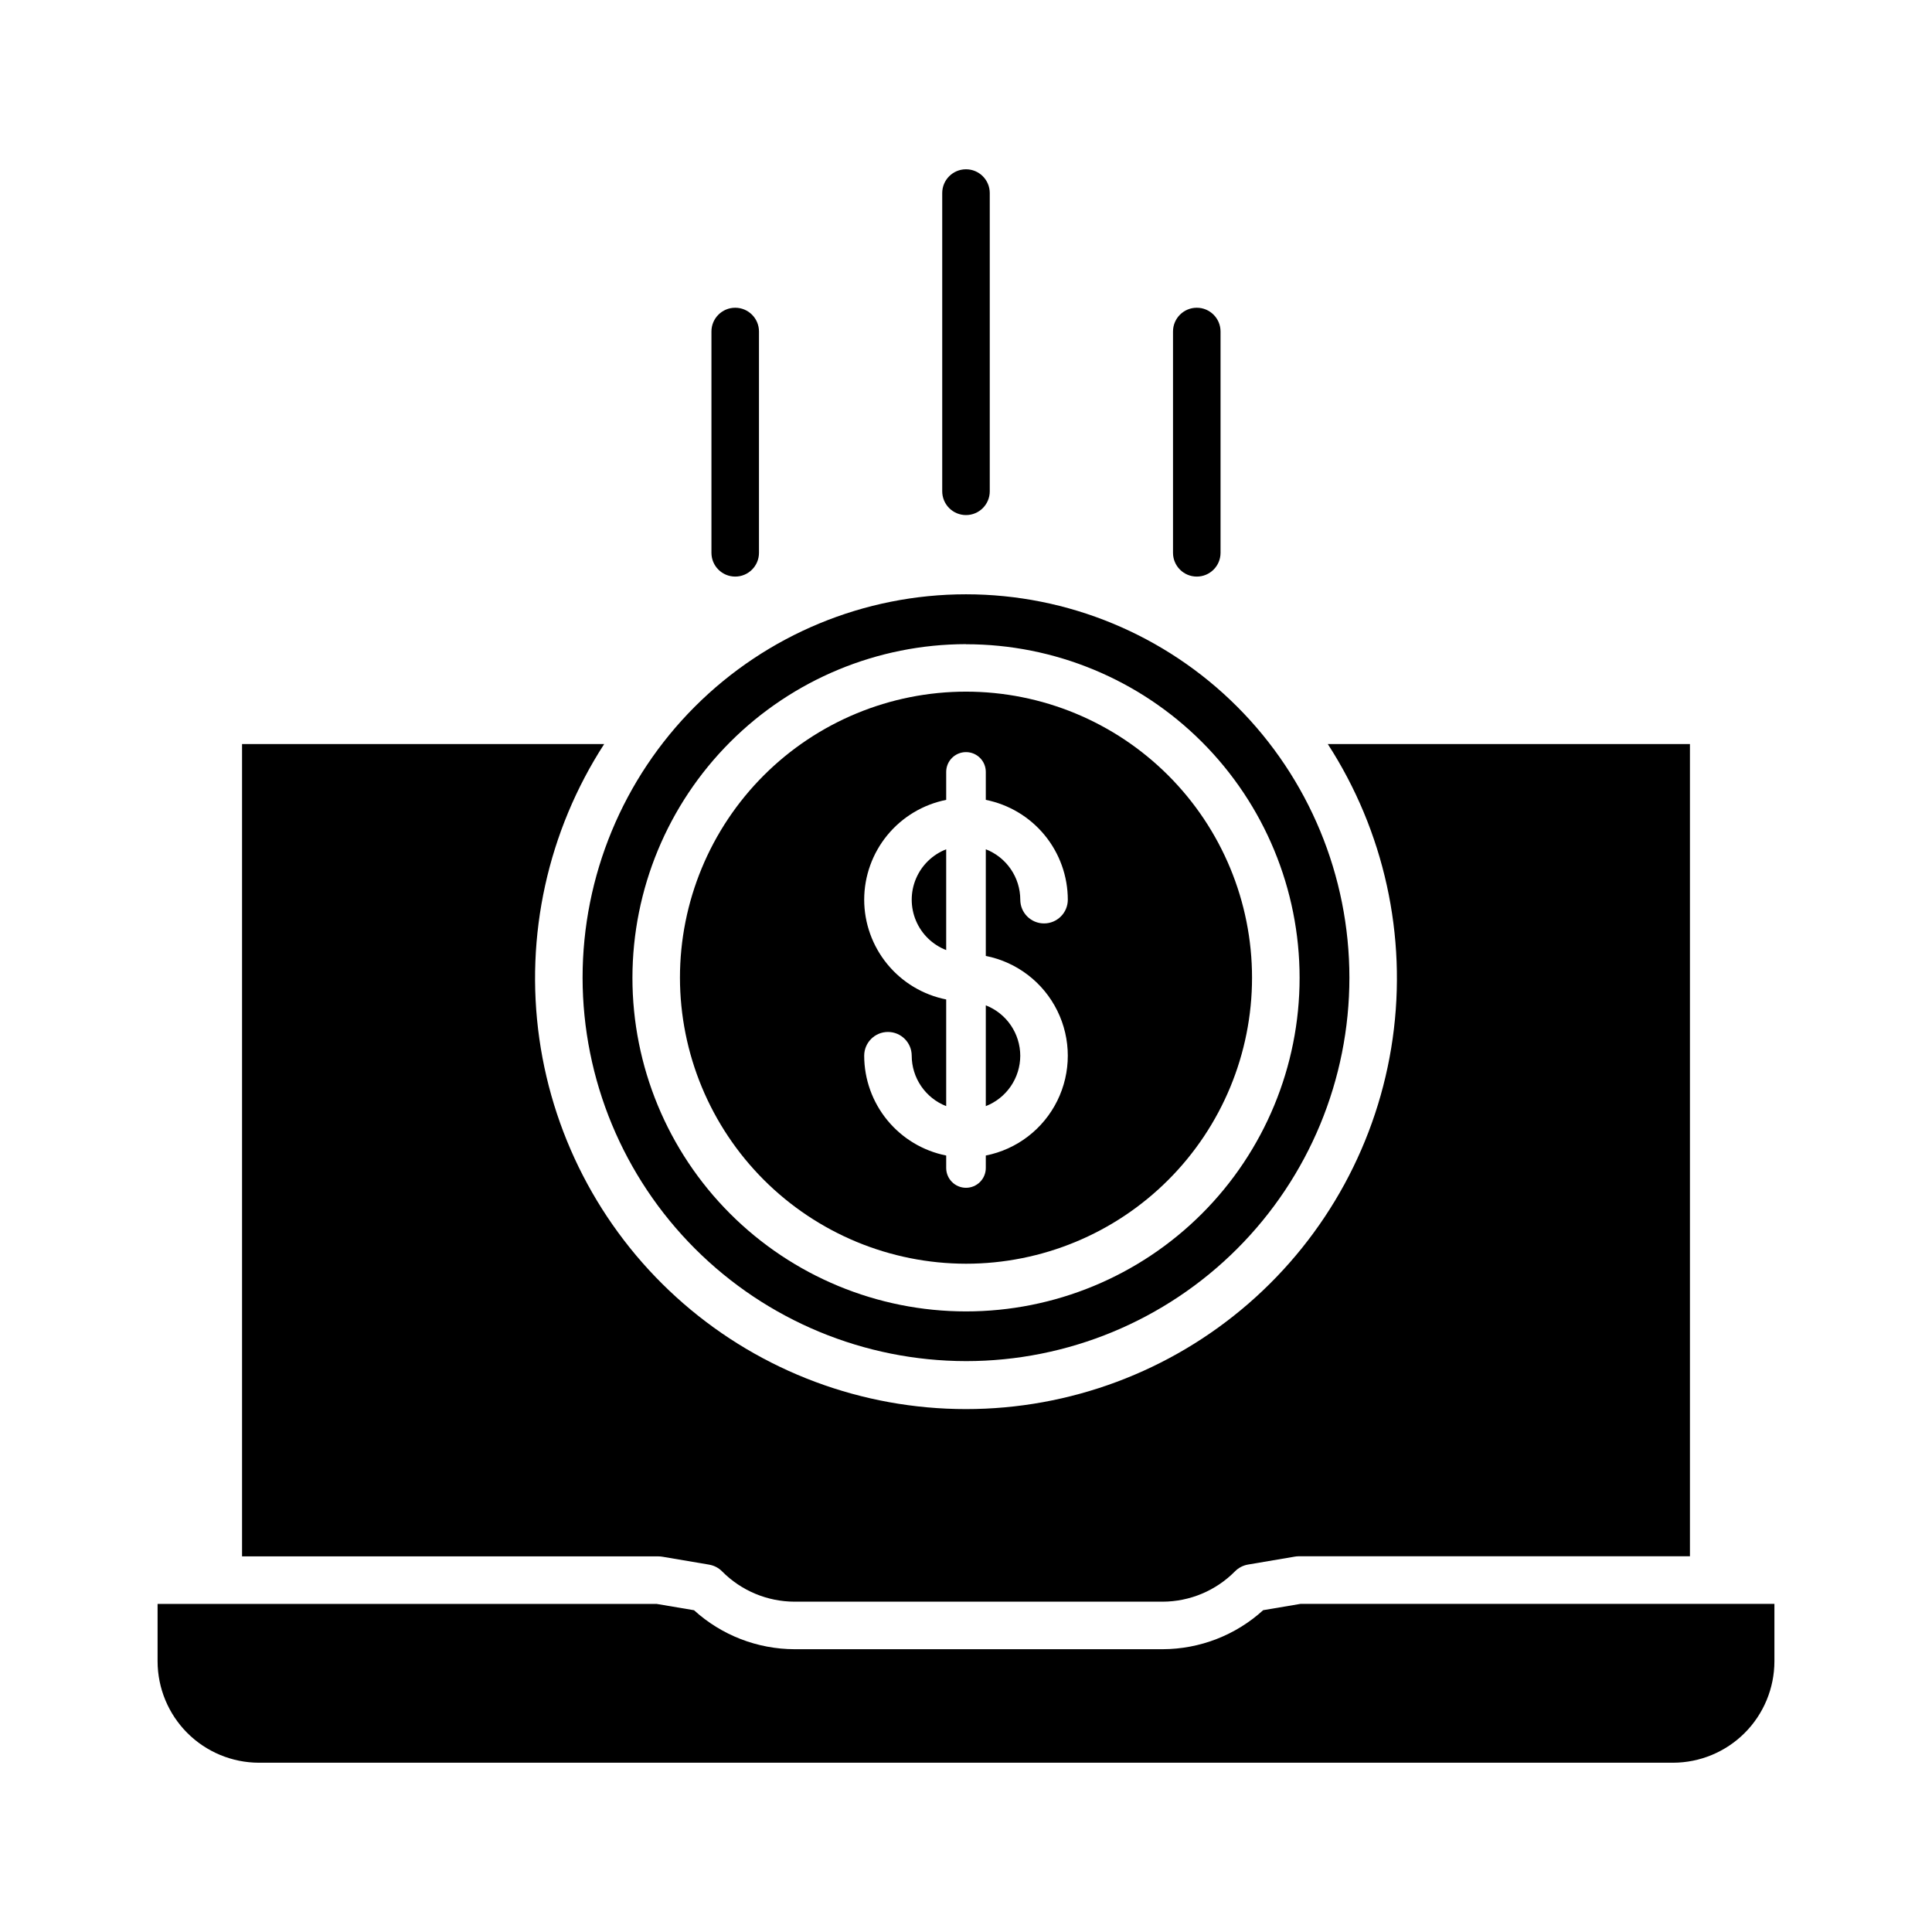
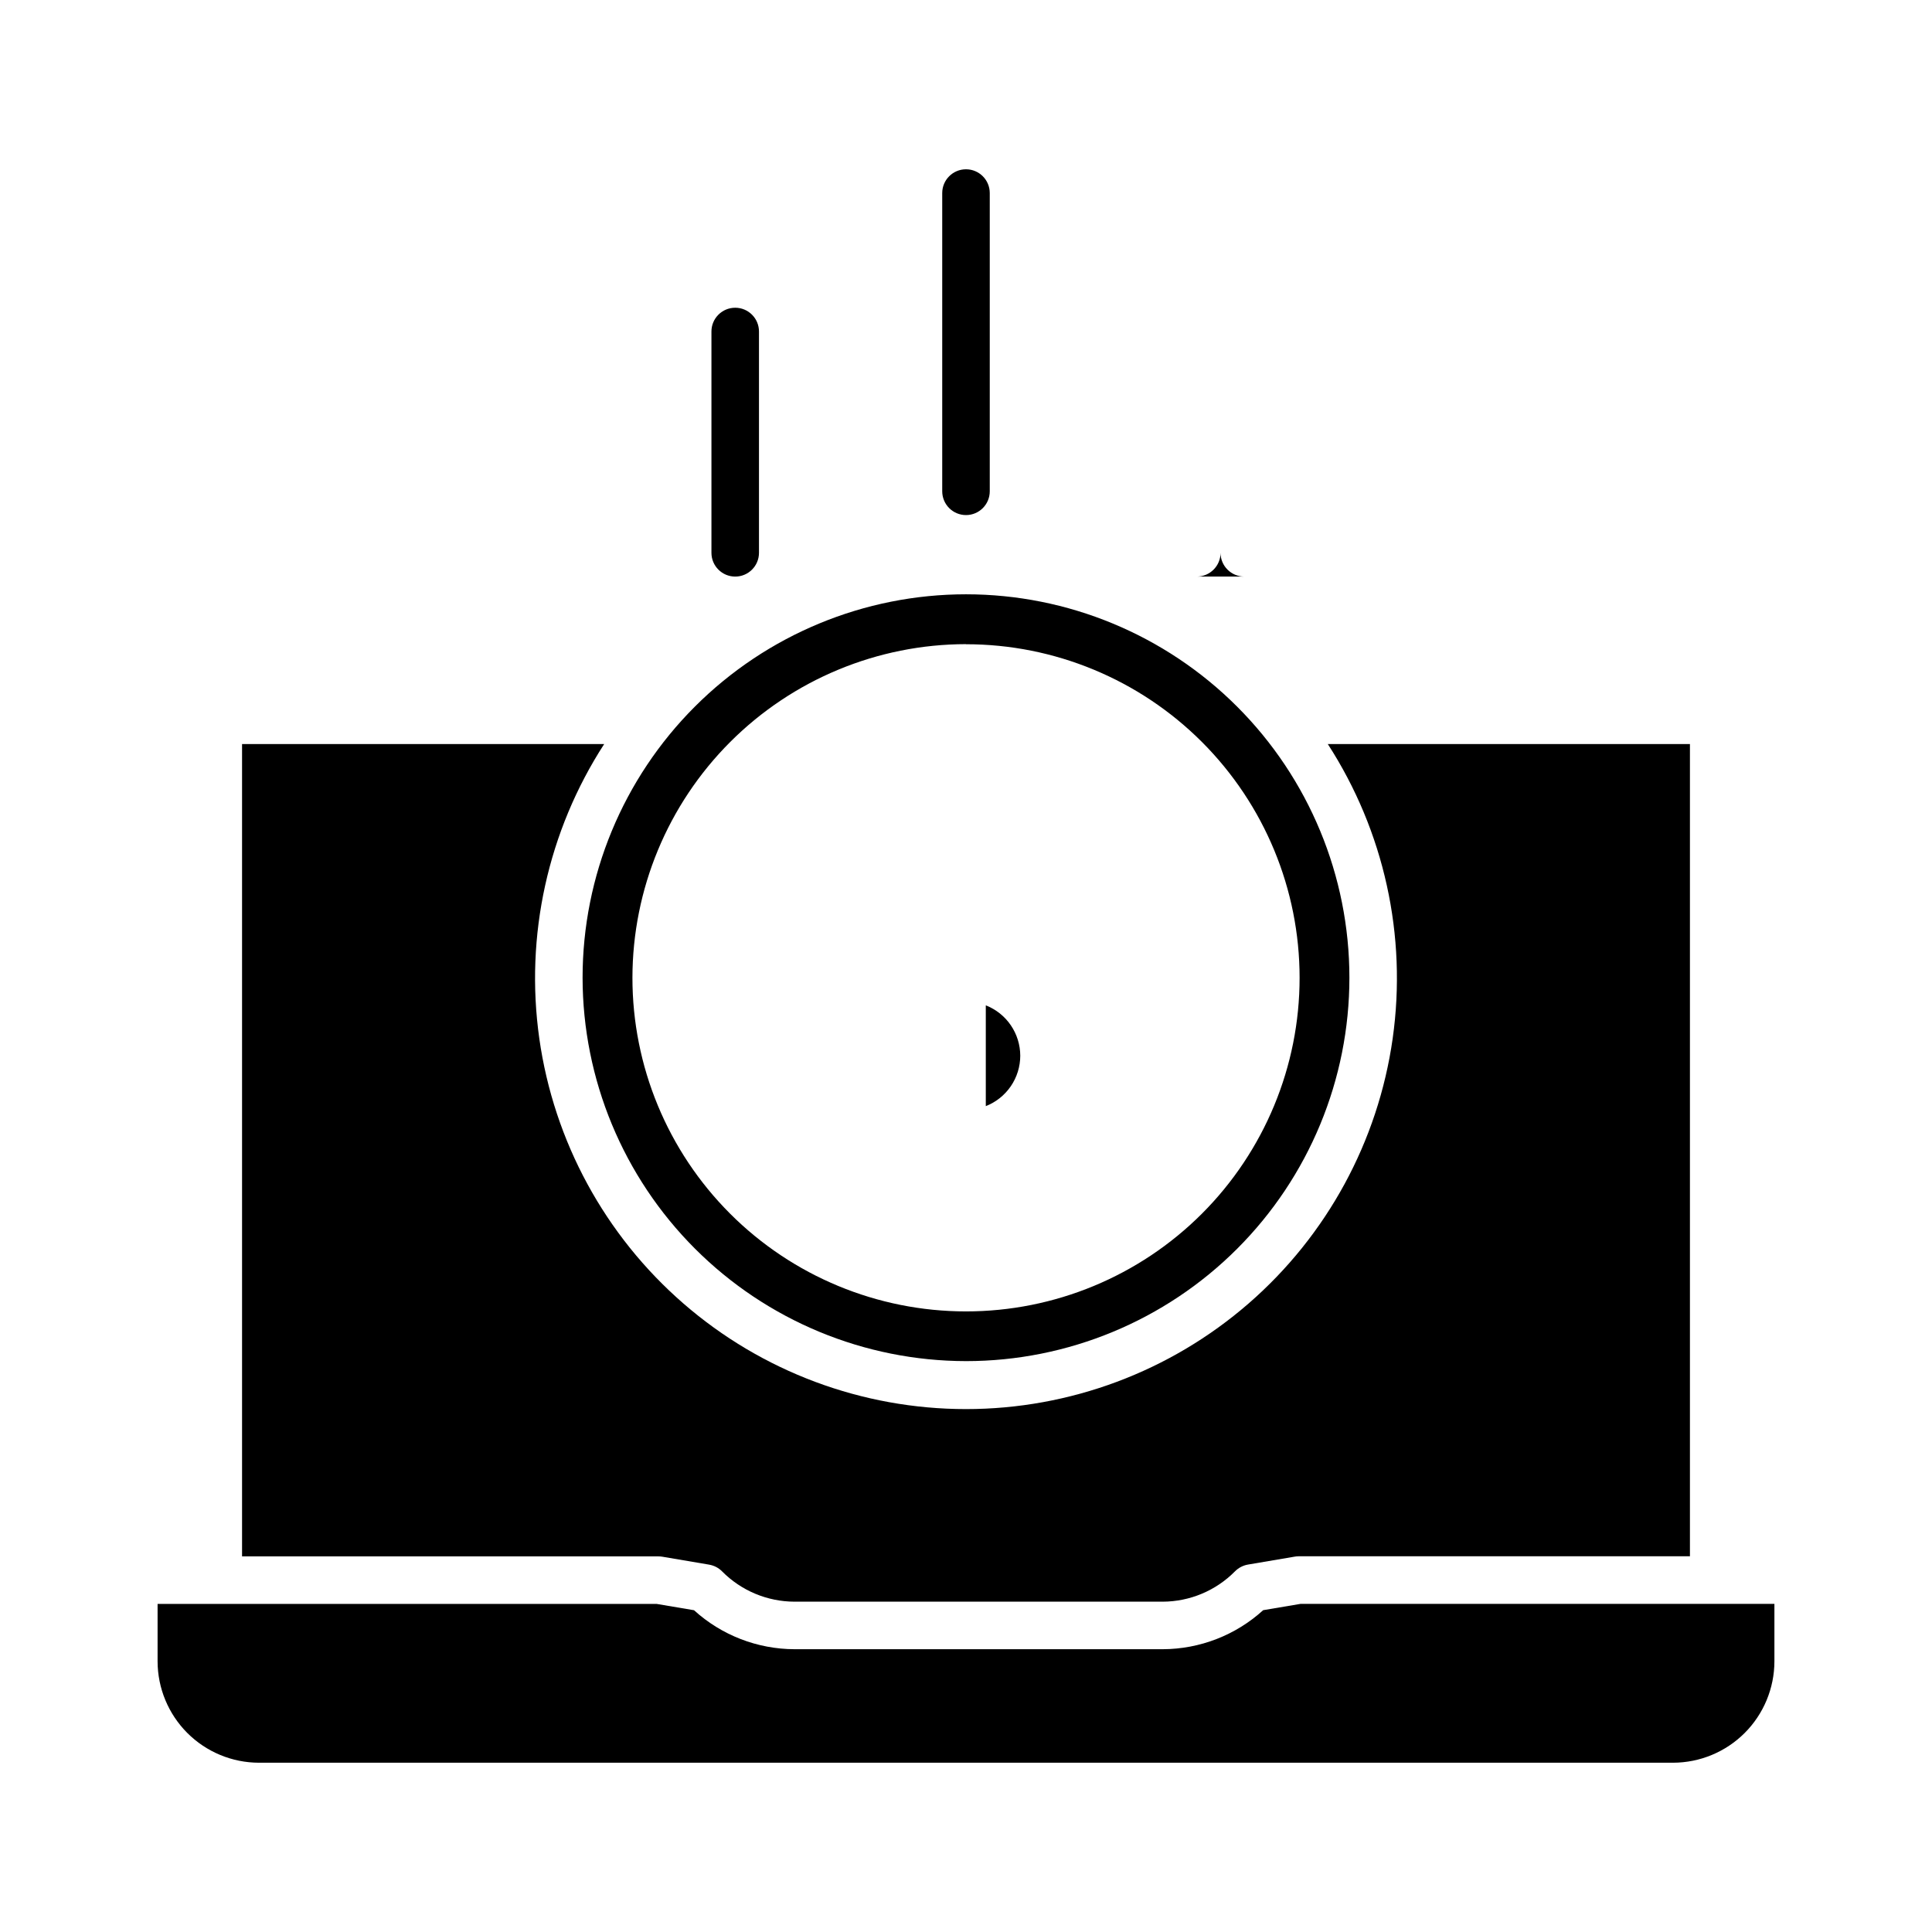
<svg xmlns="http://www.w3.org/2000/svg" fill="#000000" width="800px" height="800px" version="1.1" viewBox="144 144 512 512">
  <g>
    <path d="m414.38 423.78c-0.008-2.887-0.883-5.703-2.508-8.082-1.629-2.383-3.938-4.219-6.625-5.269v26.707c2.688-1.051 4.996-2.887 6.625-5.269 1.629-2.383 2.504-5.199 2.508-8.086z" />
-     <path d="m400 478.9c20.102 0 39.383-7.984 53.598-22.203 14.219-14.215 22.203-33.496 22.203-53.598 0-20.105-7.984-39.387-22.203-53.602-14.215-14.215-33.496-22.203-53.598-22.203-20.105 0-39.387 7.988-53.602 22.203-14.215 14.215-22.203 33.496-22.203 53.602 0.023 20.098 8.016 39.363 22.227 53.574 14.211 14.211 33.48 22.203 53.578 22.227zm-26.98-96.48c0.008-6.238 2.18-12.281 6.141-17.102 3.961-4.82 9.473-8.121 15.59-9.344v-7.41c0-2.898 2.352-5.246 5.25-5.246s5.246 2.348 5.246 5.246v7.41c6.121 1.223 11.629 4.523 15.59 9.344 3.961 4.82 6.133 10.863 6.144 17.102 0 3.481-2.82 6.297-6.301 6.297-3.477 0-6.297-2.816-6.297-6.297-0.004-2.887-0.879-5.703-2.512-8.086-1.629-2.383-3.938-4.219-6.625-5.269v28.266c8.23 1.629 15.234 6.992 18.945 14.516 3.715 7.519 3.715 16.344 0 23.867-3.711 7.519-10.715 12.887-18.945 14.512v3.301c0 2.898-2.348 5.25-5.246 5.25s-5.25-2.352-5.25-5.25v-3.301c-6.121-1.219-11.629-4.523-15.59-9.344-3.961-4.82-6.133-10.863-6.141-17.105 0-3.477 2.82-6.297 6.297-6.297 3.477 0 6.297 2.82 6.297 6.297 0.004 2.887 0.879 5.703 2.512 8.086 1.629 2.383 3.938 4.219 6.625 5.269v-28.266c-6.117-1.219-11.629-4.519-15.59-9.34-3.961-4.82-6.133-10.863-6.141-17.105z" />
    <path d="m212.64 611.14h374.71c7.129-0.008 13.961-2.84 19.004-7.879 5.039-5.039 7.875-11.875 7.883-19v-15.219l-125.55-0.004-9.93 1.676c-7.289 6.633-16.781 10.316-26.633 10.344h-97.566c-9.852-0.023-19.344-3.707-26.637-10.332l-9.93-1.676h-132.23v15.219c0.012 7.125 2.848 13.953 7.883 18.992 5.039 5.035 11.867 7.871 18.992 7.879z" />
-     <path d="m394.75 369.07c-3.609 1.406-6.496 4.211-8.004 7.777-1.508 3.566-1.508 7.59 0 11.16 1.508 3.566 4.394 6.371 8.004 7.773z" />
    <path d="m400 504.71c26.945 0 52.789-10.707 71.844-29.762 19.055-19.055 29.762-44.898 29.762-71.844 0-26.949-10.707-52.793-29.762-71.848-19.055-19.055-44.898-29.762-71.844-29.762-26.949 0-52.793 10.707-71.848 29.762-19.055 19.055-29.762 44.898-29.762 71.848 0.031 26.938 10.746 52.762 29.793 71.812 19.051 19.047 44.875 29.762 71.816 29.793zm0-189.98c23.445-0.004 45.934 9.312 62.516 25.891 16.578 16.582 25.895 39.07 25.891 62.516 0 23.449-9.32 45.938-25.902 62.516-16.582 16.578-39.07 25.887-62.52 25.883s-45.934-9.328-62.508-25.91c-16.578-16.586-25.883-39.078-25.875-62.523 0.027-23.438 9.348-45.906 25.918-62.48 16.574-16.57 39.043-25.891 62.48-25.918z" />
    <path d="m319.57 556.55 12.363 2.098v0.004c1.309 0.219 2.512 0.848 3.441 1.793 5.074 5.117 11.977 8 19.184 8.016h97.566c7.203-0.023 14.102-2.918 19.164-8.043 0.934-0.941 2.141-1.57 3.449-1.793l12.363-2.098c0.348-0.062 0.695-0.098 1.051-0.098h103.7v-215.25h-95.973c14.945 23.098 21.051 50.816 17.191 78.059-3.859 27.238-17.422 52.172-38.195 70.211-20.773 18.039-47.363 27.973-74.875 27.973-27.516 0-54.102-9.934-74.879-27.973-20.773-18.039-34.336-42.973-38.195-70.211-3.859-27.242 2.246-54.961 17.191-78.059h-95.969v215.28h110.38c0.352 0 0.703 0.031 1.051 0.094z" />
    <path d="m400 280.5c3.477 0 6.297-2.82 6.297-6.297v-79.043c0-3.477-2.82-6.297-6.297-6.297-3.481 0-6.301 2.82-6.301 6.297v79.035c0 1.672 0.664 3.277 1.844 4.457 1.184 1.184 2.785 1.848 4.457 1.848z" />
-     <path d="m461.16 296.8c3.477 0 6.297-2.82 6.297-6.297v-58.652c0-3.477-2.82-6.297-6.297-6.297-3.481 0-6.301 2.82-6.301 6.297v58.652c0 3.477 2.82 6.297 6.301 6.297z" />
+     <path d="m461.16 296.8c3.477 0 6.297-2.82 6.297-6.297v-58.652v58.652c0 3.477 2.82 6.297 6.301 6.297z" />
    <path d="m338.84 296.8c3.477 0 6.297-2.82 6.297-6.297v-58.652c0-3.477-2.82-6.297-6.297-6.297-3.481 0-6.301 2.82-6.301 6.297v58.652c0 3.477 2.82 6.297 6.301 6.297z" />
  </g>
</svg>